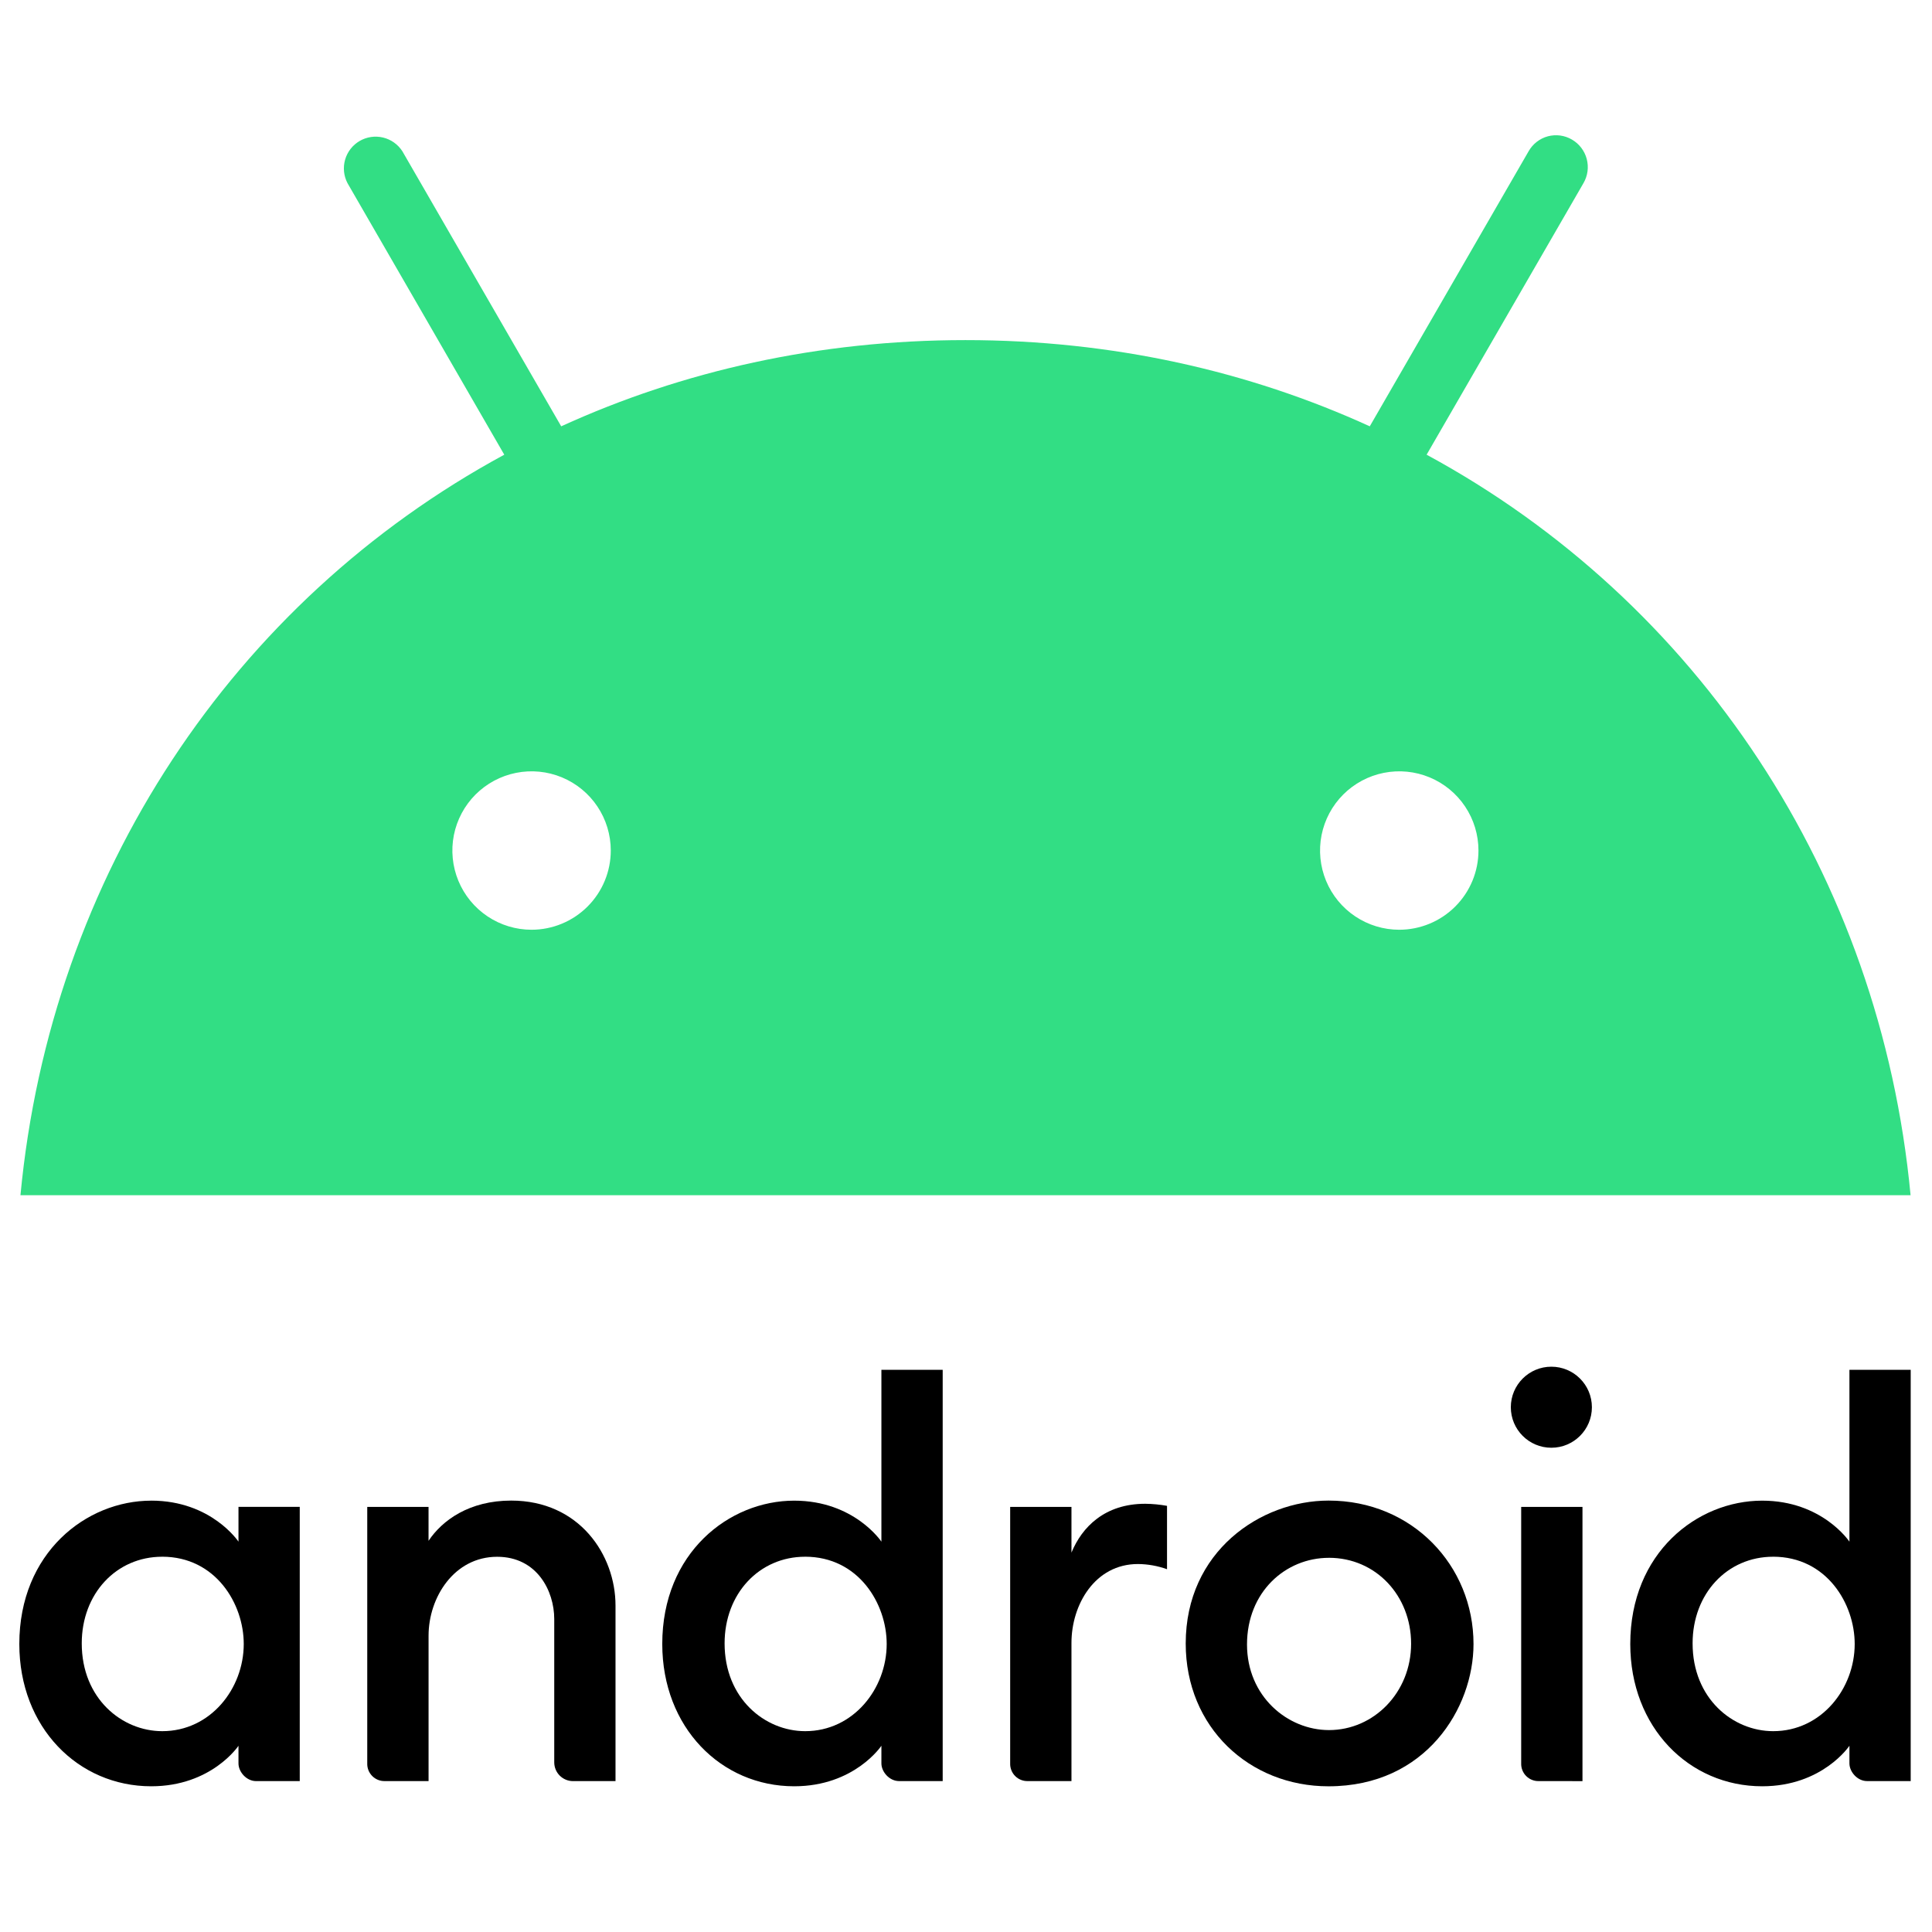
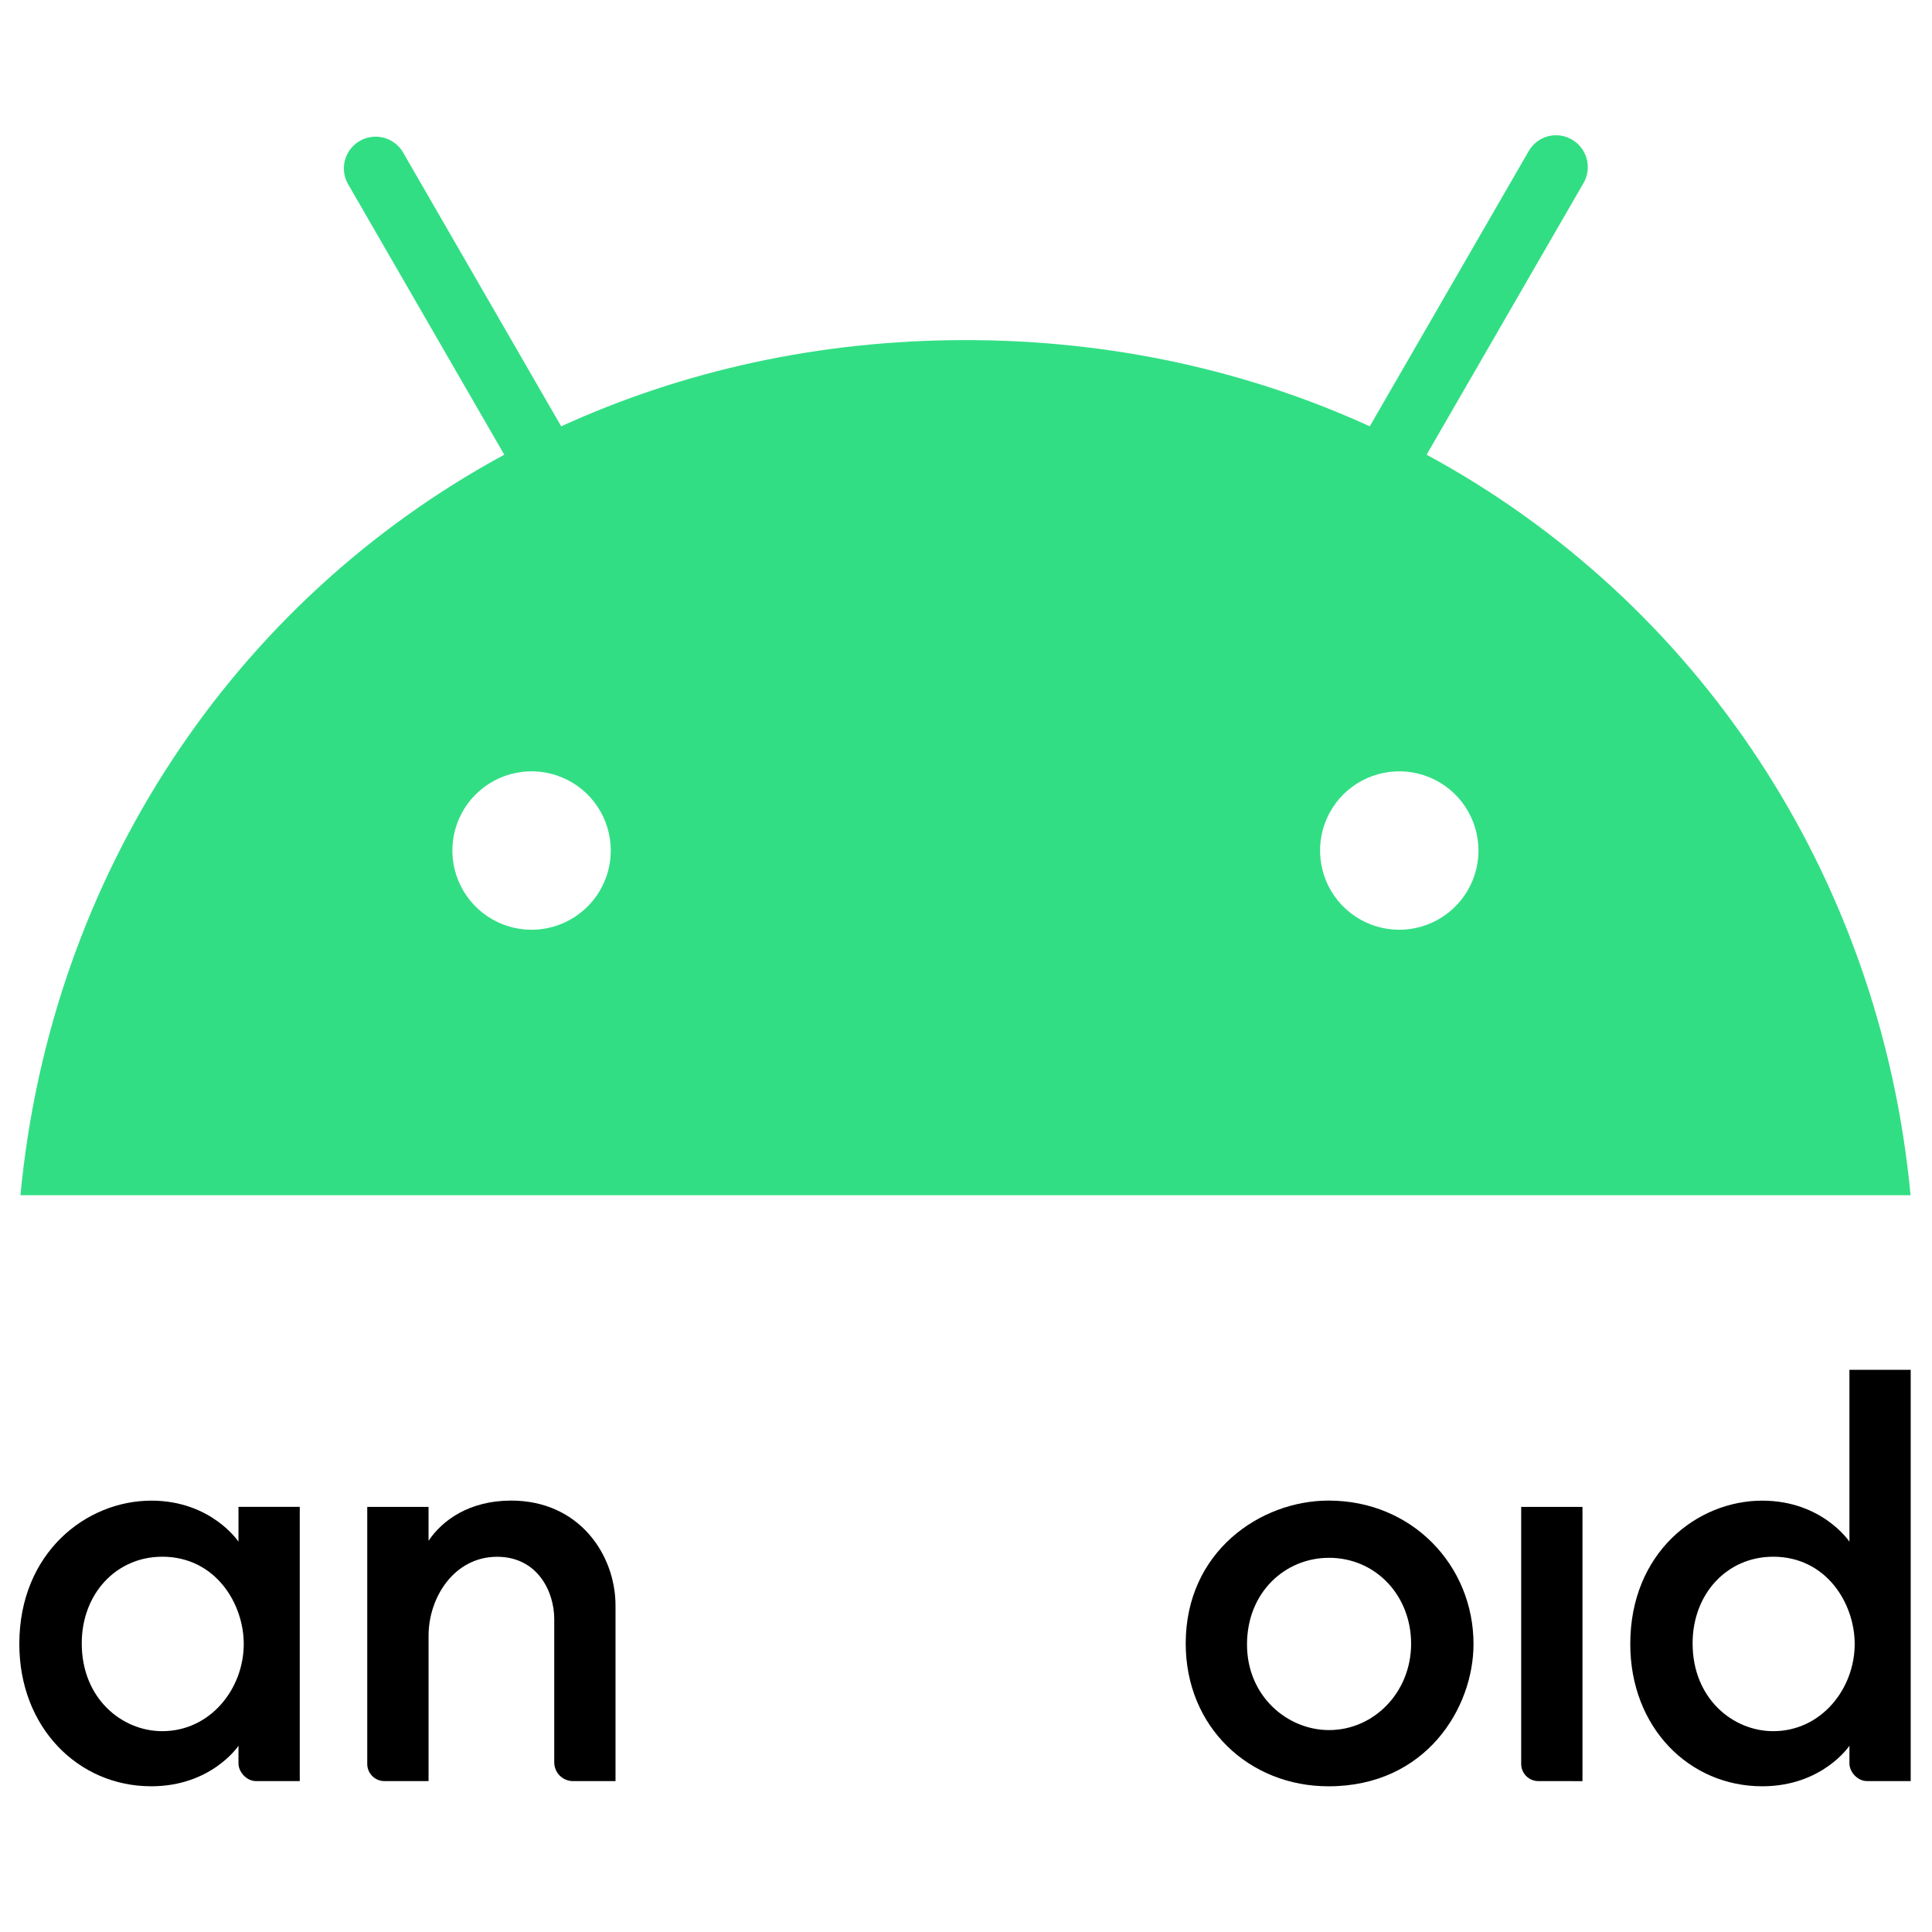
<svg xmlns="http://www.w3.org/2000/svg" width="80" height="80" viewBox="0 0 80 80" fill="none">
  <path d="M6.262 62.139C3.569 62.139 0.8 64.297 0.8 68.075C0.8 71.528 3.235 73.966 6.262 73.966C8.761 73.966 9.875 72.289 9.875 72.289V73.02C9.875 73.366 10.201 73.752 10.606 73.752H12.412V62.396H9.875V63.837C9.875 63.837 8.752 62.138 6.262 62.138V62.139ZM6.714 64.46C8.931 64.46 10.093 66.41 10.093 68.073C10.093 69.925 8.713 71.684 6.719 71.684C5.052 71.685 3.385 70.335 3.385 68.049C3.385 65.988 4.819 64.461 6.714 64.461V64.46Z" fill="black" />
  <path d="M15.939 73.751C15.842 73.754 15.746 73.737 15.655 73.701C15.565 73.665 15.484 73.612 15.415 73.543C15.347 73.475 15.293 73.393 15.257 73.303C15.221 73.213 15.204 73.116 15.207 73.019V62.397H17.745V63.802C18.32 62.941 19.444 62.136 21.167 62.136C23.987 62.136 25.487 64.382 25.487 66.483V73.752H23.724C23.519 73.751 23.322 73.669 23.177 73.524C23.032 73.379 22.951 73.183 22.95 72.978V67.042C22.95 65.877 22.236 64.463 20.586 64.463C18.806 64.463 17.746 66.145 17.746 67.73V73.751H15.939Z" fill="black" />
-   <path d="M32.885 62.139C30.192 62.139 27.423 64.296 27.423 68.074C27.423 71.527 29.858 73.966 32.885 73.966C35.384 73.966 36.497 72.288 36.497 72.288V73.019C36.497 73.365 36.824 73.751 37.229 73.751H39.035V56.72H36.497V63.837C36.497 63.837 35.374 62.139 32.885 62.139ZM33.336 64.46C35.554 64.46 36.716 66.409 36.716 68.073C36.716 69.925 35.335 71.684 33.341 71.684C31.674 71.684 30.004 70.334 30.004 68.049C30.004 65.988 31.441 64.461 33.336 64.461V64.46Z" fill="black" />
-   <path d="M42.561 73.751C42.464 73.754 42.367 73.737 42.277 73.701C42.187 73.666 42.105 73.612 42.037 73.543C41.968 73.475 41.915 73.393 41.879 73.303C41.843 73.213 41.826 73.116 41.829 73.02V62.397H44.367V64.29C44.804 63.229 45.746 62.268 47.421 62.268C47.724 62.271 48.026 62.3 48.324 62.354V64.978C47.938 64.839 47.53 64.766 47.12 64.763C45.339 64.763 44.367 66.445 44.367 68.029V73.751H42.561Z" fill="black" />
  <path d="M63.721 73.751C63.624 73.754 63.527 73.737 63.437 73.701C63.347 73.665 63.265 73.612 63.197 73.543C63.128 73.475 63.075 73.393 63.039 73.303C63.003 73.213 62.986 73.116 62.989 73.019V62.397H65.527V73.753L63.721 73.751Z" fill="black" />
  <path d="M72.968 62.139C70.274 62.139 67.506 64.296 67.506 68.074C67.506 71.527 69.941 73.966 72.968 73.966C75.467 73.966 76.581 72.288 76.581 72.288V73.019C76.581 73.365 76.907 73.751 77.312 73.751H79.118V56.72H76.581V63.837C76.581 63.837 75.457 62.139 72.968 62.139ZM73.42 64.46C75.637 64.46 76.799 66.409 76.799 68.073C76.799 69.925 75.418 71.684 73.424 71.684C71.757 71.684 70.087 70.334 70.087 68.049C70.087 65.988 71.521 64.461 73.42 64.461V64.46Z" fill="black" />
-   <path d="M64.238 59.948C65.165 59.948 65.917 59.197 65.917 58.27C65.917 57.343 65.165 56.592 64.238 56.592C63.312 56.592 62.56 57.343 62.56 58.27C62.56 59.197 63.312 59.948 64.238 59.948Z" fill="black" />
  <path d="M55.016 62.136C52.197 62.136 49.098 64.241 49.098 68.054C49.098 71.529 51.737 73.967 55.011 73.967C59.045 73.967 61.015 70.724 61.015 68.076C61.015 64.827 58.478 62.136 55.017 62.136H55.016ZM55.026 64.505C56.976 64.505 58.431 66.077 58.431 68.062C58.431 70.081 56.887 71.639 55.032 71.639C53.309 71.639 51.636 70.237 51.636 68.096C51.636 65.919 53.228 64.506 55.027 64.506L55.026 64.505Z" fill="black" />
  <path d="M59.073 18.828L65.569 7.582C65.744 7.28 65.793 6.92 65.703 6.582C65.614 6.245 65.394 5.956 65.092 5.78C64.943 5.693 64.778 5.635 64.607 5.612C64.436 5.589 64.261 5.6 64.094 5.644C63.927 5.689 63.771 5.767 63.634 5.873C63.497 5.979 63.383 6.111 63.298 6.261L56.719 17.653C51.701 15.361 46.052 14.083 39.977 14.083C33.902 14.083 28.256 15.361 23.238 17.653L16.66 6.261C16.476 5.977 16.191 5.774 15.861 5.695C15.533 5.616 15.186 5.667 14.893 5.837C14.601 6.007 14.385 6.283 14.291 6.608C14.197 6.933 14.232 7.282 14.388 7.582L20.881 18.828C9.682 24.895 2.099 36.227 0.847 49.492H79.113C77.86 36.227 70.278 24.895 59.073 18.828ZM22.011 38.499C21.362 38.499 20.728 38.306 20.189 37.946C19.649 37.585 19.229 37.073 18.981 36.474C18.733 35.874 18.668 35.215 18.794 34.579C18.921 33.943 19.233 33.358 19.692 32.899C20.151 32.441 20.735 32.128 21.371 32.002C22.007 31.875 22.667 31.94 23.266 32.188C23.866 32.437 24.378 32.857 24.738 33.396C25.099 33.936 25.291 34.57 25.291 35.219C25.291 36.088 24.945 36.922 24.33 37.537C23.715 38.152 22.881 38.498 22.011 38.499ZM57.94 38.499C57.291 38.499 56.657 38.306 56.118 37.946C55.578 37.585 55.158 37.073 54.91 36.474C54.662 35.874 54.597 35.215 54.723 34.579C54.85 33.943 55.162 33.358 55.621 32.899C56.08 32.441 56.664 32.128 57.3 32.002C57.937 31.875 58.596 31.94 59.195 32.188C59.795 32.437 60.307 32.857 60.667 33.396C61.028 33.936 61.22 34.57 61.22 35.219C61.22 36.088 60.874 36.922 60.259 37.537C59.644 38.152 58.81 38.498 57.94 38.499Z" fill="#32DE84" />
</svg>